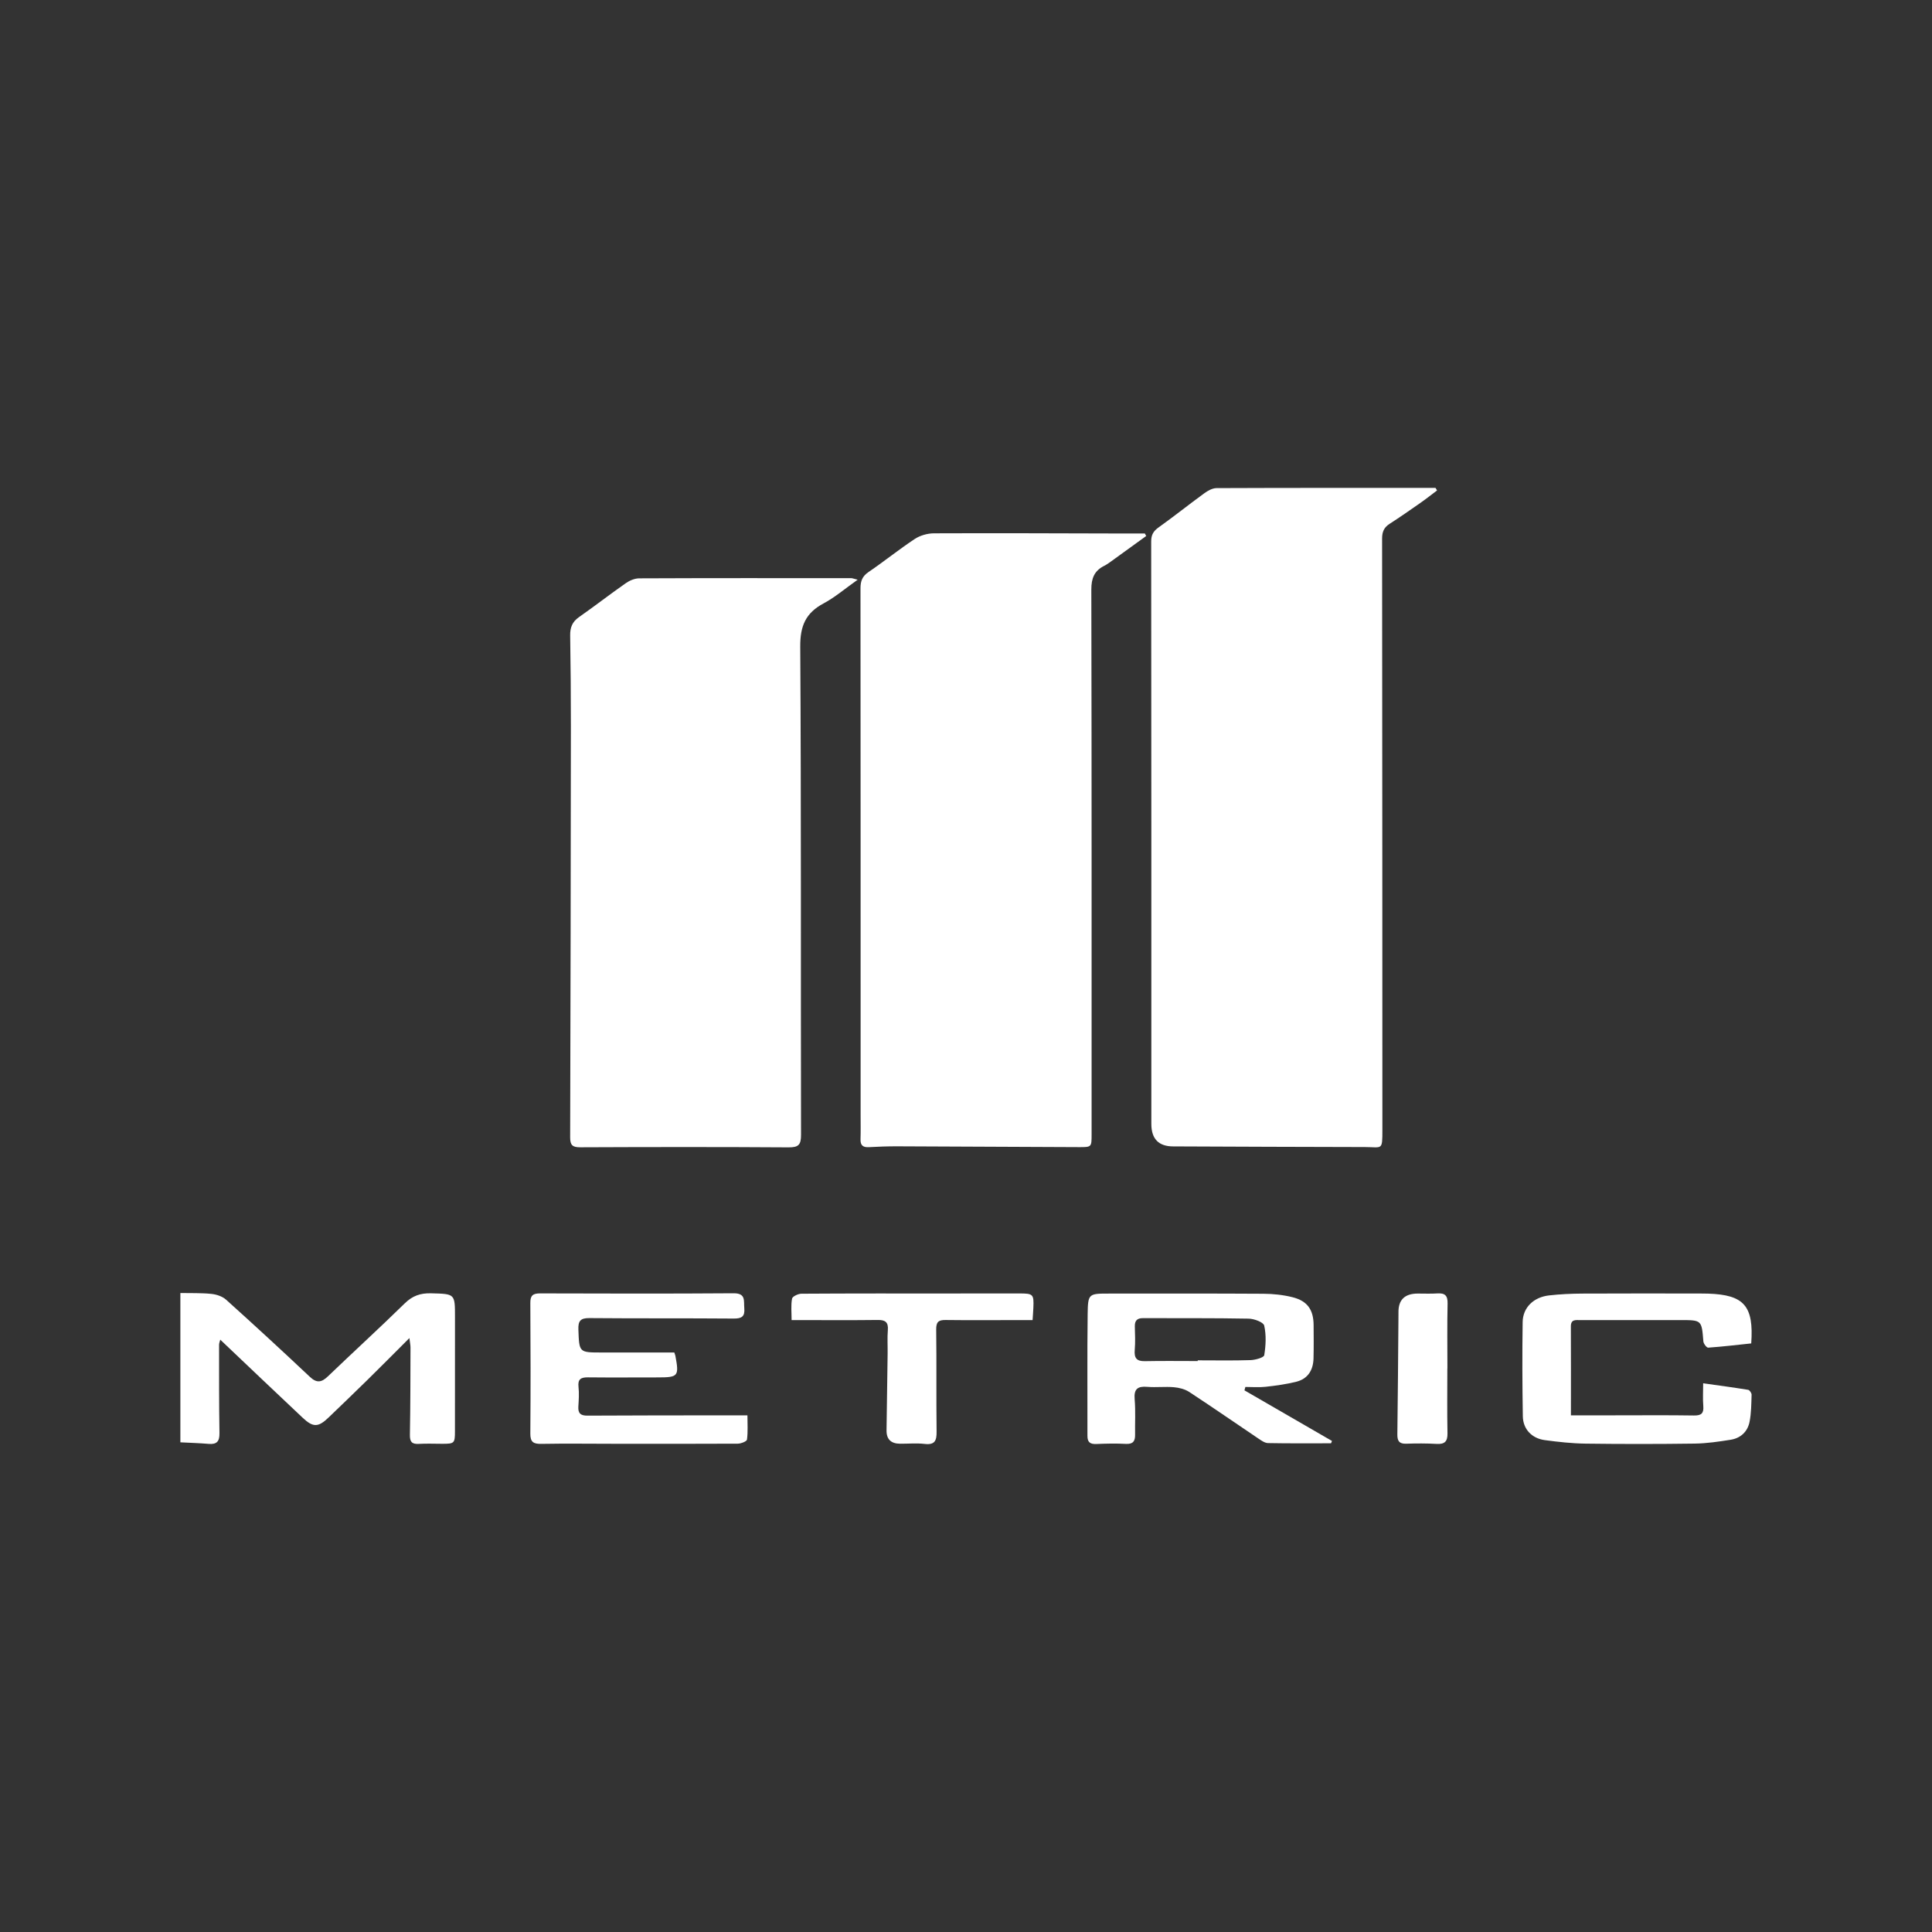
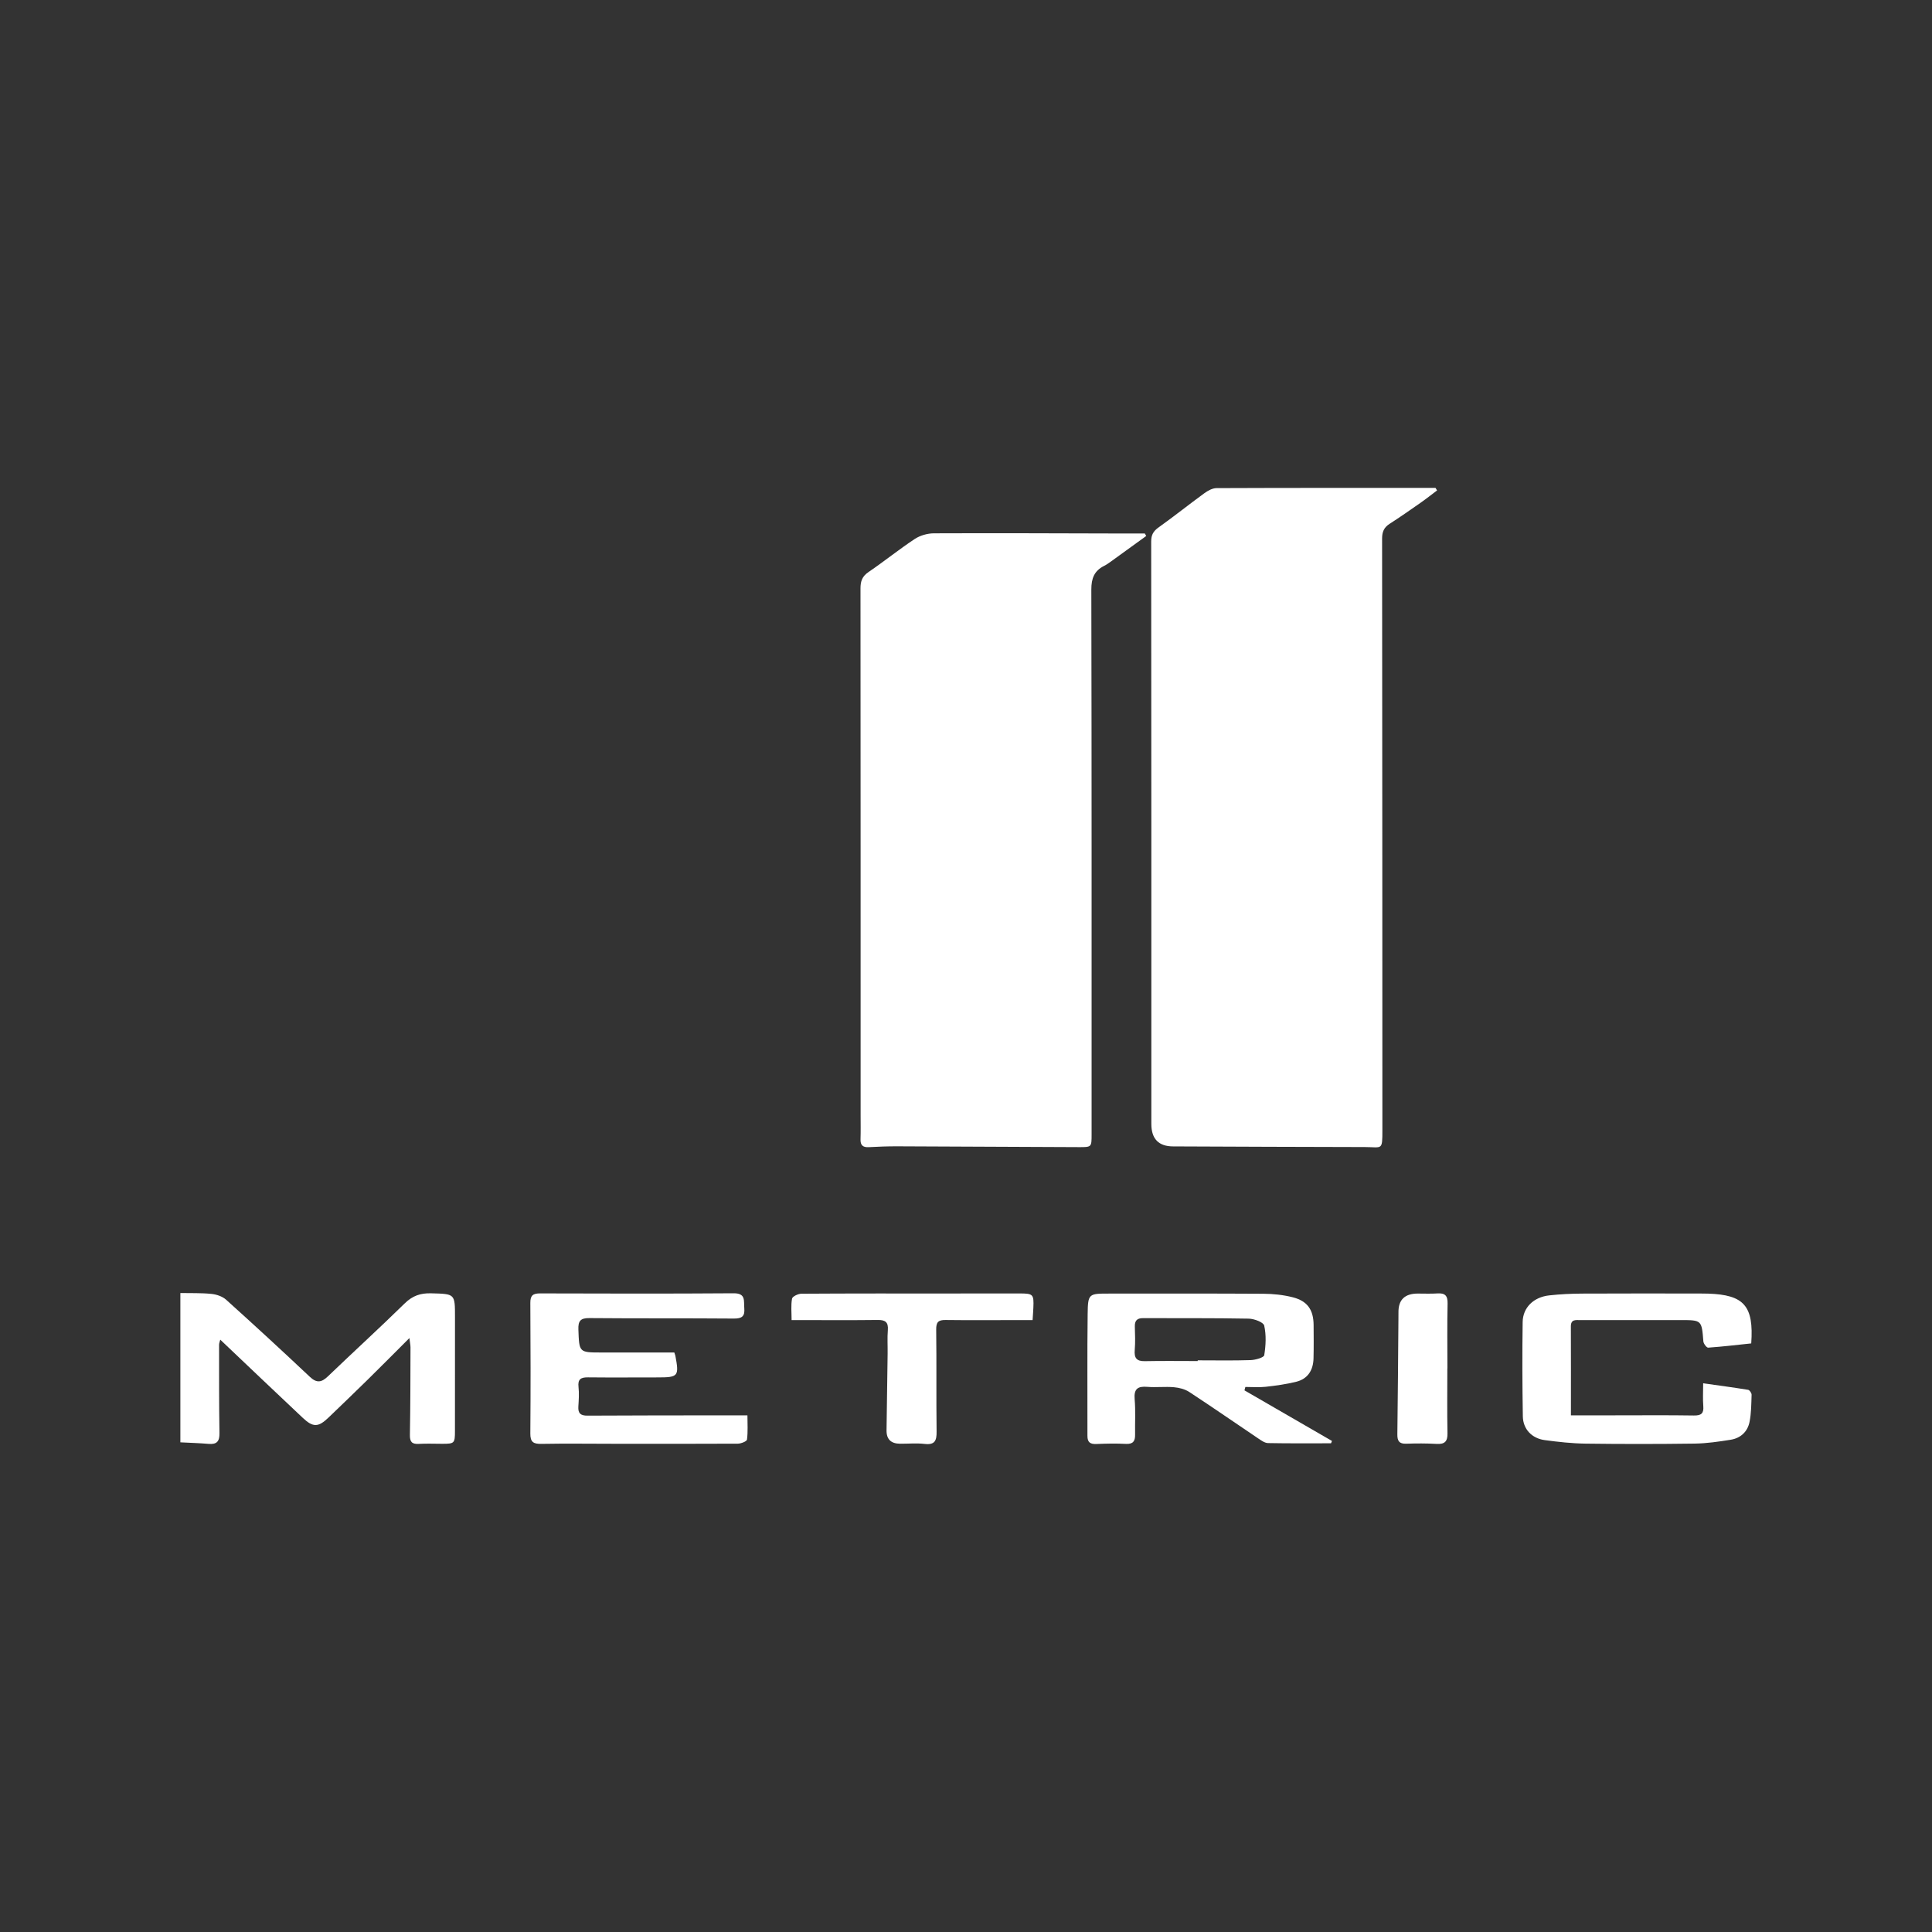
<svg xmlns="http://www.w3.org/2000/svg" id="Layer_1" data-name="Layer 1" viewBox="0 0 1080 1080">
  <rect x="0" y="0" width="1080" height="1080" fill="#333333" stroke="none" />
  <defs>
    <style>
      .cls-1 {
        fill: #fff;
      }
    </style>
  </defs>
  <path class="cls-1" d="m100.83,722.81c5.8.12,11.63-.1,17.39.49,2.83.29,6.11,1.39,8.17,3.24,15.77,14.19,31.38,28.56,46.81,43.11,3.87,3.65,6.56,3.15,10.12-.27,14.25-13.67,28.85-27,42.96-40.81,4.31-4.22,8.74-5.75,14.62-5.6,13.47.36,13.45.12,13.44,13.36-.02,21.22,0,42.44-.02,63.66,0,6.85-.31,7.1-7.09,7.1-4.39,0-8.79-.2-13.17.05-3.88.22-4.99-1.22-4.92-5.07.29-16.28.28-32.56.33-48.84,0-1.35-.31-2.71-.61-5.25-8.32,8.31-15.83,15.91-23.45,23.39-7.17,7.05-14.44,14.01-21.69,20.98-5.77,5.55-8.66,5.7-14.49.22-15.31-14.39-30.51-28.9-46.1-43.69-.25,1.02-.67,1.94-.67,2.86.01,16.46-.05,32.93.22,49.39.07,4.55-1.42,6.39-5.99,6.01-5.27-.44-10.57-.59-15.86-.87,0-27.83,0-55.65,0-83.48Z" />
  <path class="cls-1" d="m803.33,274.16c-3.11,2.33-6.15,4.75-9.33,6.97-5.69,3.98-11.4,7.96-17.24,11.72-3.11,2-4.16,4.48-4.16,8.19.12,110.18.13,220.35.16,330.53,0,11.84-.05,9.65-9.8,9.64-35.5-.04-71.01-.23-106.51-.36-.18,0-.37,0-.55,0q-12.29.02-12.29-12.56c0-108.53.03-217.06-.09-325.59,0-3.79,1.25-5.82,4.21-7.93,8.63-6.16,16.92-12.8,25.49-19.04,1.96-1.43,4.53-2.86,6.83-2.87,40.81-.17,81.61-.12,122.42-.12l.85,1.41Z" />
  <path class="cls-1" d="m640.74,299.62c-6.45,4.67-12.89,9.36-19.36,14.01-1.33.96-2.68,1.95-4.14,2.68-5.51,2.77-7.19,6.95-7.18,13.24.21,101.54.15,203.09.15,304.64,0,7.06-.01,7.09-7.14,7.06-33.85-.15-67.69-.33-101.54-.45-5.3-.02-10.61.18-15.9.47-3.3.18-4.7-1.1-4.59-4.42.14-4.39.05-8.78.05-13.17,0-98.25.01-196.5-.07-294.76,0-4,.93-6.74,4.47-9.14,8.77-5.95,17.03-12.66,25.87-18.5,2.99-1.97,7.1-3.13,10.7-3.15,35.13-.15,70.25.02,105.38.1,4.18,0,8.36,0,12.53,0,.26.46.52.92.77,1.38Z" />
-   <path class="cls-1" d="m479.46,324.05c-7.15,5.05-12.72,9.87-19.06,13.25-10.02,5.34-13.14,12.59-13.06,24.17.57,90.97.26,181.94.44,272.91.01,5.58-1.4,7.04-7,7-38.8-.26-77.6-.2-116.4-.04-4.32.02-5.67-1.16-5.66-5.53.23-76.51.34-153.02.41-229.52.02-17.02-.14-34.04-.4-51.06-.07-4.39,1.14-7.61,4.9-10.24,8.84-6.18,17.37-12.82,26.21-19,2.11-1.48,4.96-2.68,7.48-2.69,39.53-.17,79.07-.12,118.61-.1.5,0,1.01.24,3.53.87Z" />
  <path class="cls-1" d="m695.67,777.22c16.3,9.43,32.61,18.85,48.91,28.28-.17.44-.34.87-.52,1.31-11.75,0-23.5.11-35.24-.12-1.81-.04-3.73-1.42-5.36-2.52-12.89-8.67-25.66-17.54-38.65-26.05-2.43-1.59-5.67-2.41-8.61-2.66-4.9-.43-9.9.21-14.8-.2-5.43-.46-7.62,1.14-7.12,6.96.56,6.54.13,13.16.24,19.75.06,3.58-1.08,5.38-5.12,5.17-5.47-.29-10.98-.18-16.45.06-3.43.15-5.08-.85-5.07-4.53.07-22.67-.17-45.35.12-68.02.15-11.57.55-11.54,12.15-11.53,28.72.02,57.44-.09,86.16.1,5.43.03,10.99.62,16.25,1.94,8.3,2.08,11.69,7.03,11.75,15.54.04,6.22.11,12.44-.05,18.66-.16,6.52-3.13,11.41-9.63,13.04-5.62,1.4-11.42,2.19-17.18,2.83-3.72.41-7.52.08-11.29.08-.17.65-.34,1.29-.51,1.94Zm-26.14-16.38c0-.13,0-.27,0-.4,9.86,0,19.72.2,29.56-.13,2.69-.09,7.41-1.41,7.63-2.75.89-5.43,1.17-11.25-.02-16.55-.43-1.9-5.62-3.82-8.67-3.88-19.71-.37-39.42-.21-59.14-.28-3.25-.01-4.6,1.43-4.51,4.67.13,4.38.31,8.79-.05,13.14-.37,4.42.99,6.34,5.65,6.24,9.85-.21,19.7-.06,29.55-.06Z" />
  <path class="cls-1" d="m878.14,791.18c8.82,0,16.83,0,24.85,0,14.64,0,29.29-.14,43.93.09,4.14.06,5.57-1.2,5.23-5.31-.33-3.95-.07-7.94-.07-12.69,8.68,1.22,16.94,2.32,25.16,3.66.8.13,1.94,1.82,1.91,2.75-.17,5.09-.15,10.27-1.16,15.22-1.1,5.44-4.99,9.05-10.53,9.93-6.66,1.06-13.4,2.06-20.12,2.15-20.31.28-40.64.28-60.95.02-7.64-.1-15.31-.95-22.9-1.97-7.22-.98-12.1-6.16-12.22-13.28-.29-17.57-.36-35.14-.1-52.71.12-8.12,6.12-13.93,14.8-14.9,6.17-.69,12.4-.98,18.61-1.01,21.96-.12,43.93-.05,65.9-.04,1.46,0,2.93.01,4.39.06,20.03.66,25.56,6.81,24.08,27.83-7.9.83-15.97,1.8-24.07,2.37-.85.06-2.59-2.21-2.69-3.5-.95-11.9-.87-11.91-12.79-11.91-18.67,0-37.34,0-56.01.01-2.5,0-5.29-.58-5.27,3.54.08,16.27.03,32.54.03,49.7Z" />
  <path class="cls-1" d="m376.94,756.03c.37,1.12.52,1.46.59,1.81,2.16,11.52,1.64,12.14-9.9,12.14-13,0-25.99.11-38.99-.03-3.95-.04-5.73,1.03-5.25,5.36.4,3.61.14,7.32-.09,10.97-.23,3.79,1.25,5.09,5.1,5.07,25.81-.16,51.62-.13,77.43-.16,3.65,0,7.3,0,11.99,0,0,4.68.33,9.17-.25,13.55-.13,1-3.35,2.27-5.15,2.28-23.25.14-46.49.07-69.74.06-13.36-.01-26.73-.19-40.08.05-4.42.08-6.18-1.01-6.14-5.77.19-24.34.16-48.69,0-73.03-.03-4.16,1.45-5.32,5.44-5.31,36.06.11,72.12.19,108.18-.07,6.99-.05,5.61,4.24,5.98,8.33.41,4.64-1.4,5.84-5.91,5.8-26.91-.22-53.81-.02-80.72-.26-4.97-.04-6.28,1.64-6.11,6.36.46,12.87.3,12.87,12.95,12.87,13.52,0,27.03,0,40.69,0Z" />
  <path class="cls-1" d="m577.26,737.94c-3.44,0-6.32,0-9.2,0-13.17,0-26.35.12-39.52-.05-4.05-.05-5.25,1.21-5.2,5.37.25,19.03-.02,38.06.22,57.09.06,5.06-1.04,7.46-6.68,6.81-4.51-.52-9.14-.08-13.71-.11q-7.72-.04-7.59-7.55c.22-14.26.42-28.53.61-42.79.06-4.39-.23-8.8.12-13.17.36-4.44-1.42-5.73-5.65-5.67-14.09.18-28.18.07-42.27.07-1.63,0-3.26,0-5.88,0,0-4.19-.44-8.19.25-11.99.22-1.23,3.4-2.74,5.23-2.75,27.81-.18,55.62-.13,83.43-.13,12.81,0,25.62,0,38.42-.02,7.7,0,8.14.41,7.82,7.98-.08,2-.25,4-.43,6.9Z" />
  <path class="cls-1" d="m809.07,764.95c0,12.08-.16,24.17.08,36.24.09,4.58-1.52,6.22-6.05,5.96-5.66-.32-11.35-.31-17.02-.11-3.97.14-5-1.61-4.95-5.27.29-21.41.42-42.81.6-64.22.01-1.28.04-2.56.02-3.84q-.17-10.61,10.8-10.6c3.66,0,7.33.16,10.98-.08,4.24-.28,5.78,1.24,5.68,5.67-.28,12.07-.1,24.16-.1,36.24-.01,0-.03,0-.04,0Z" />
</svg>